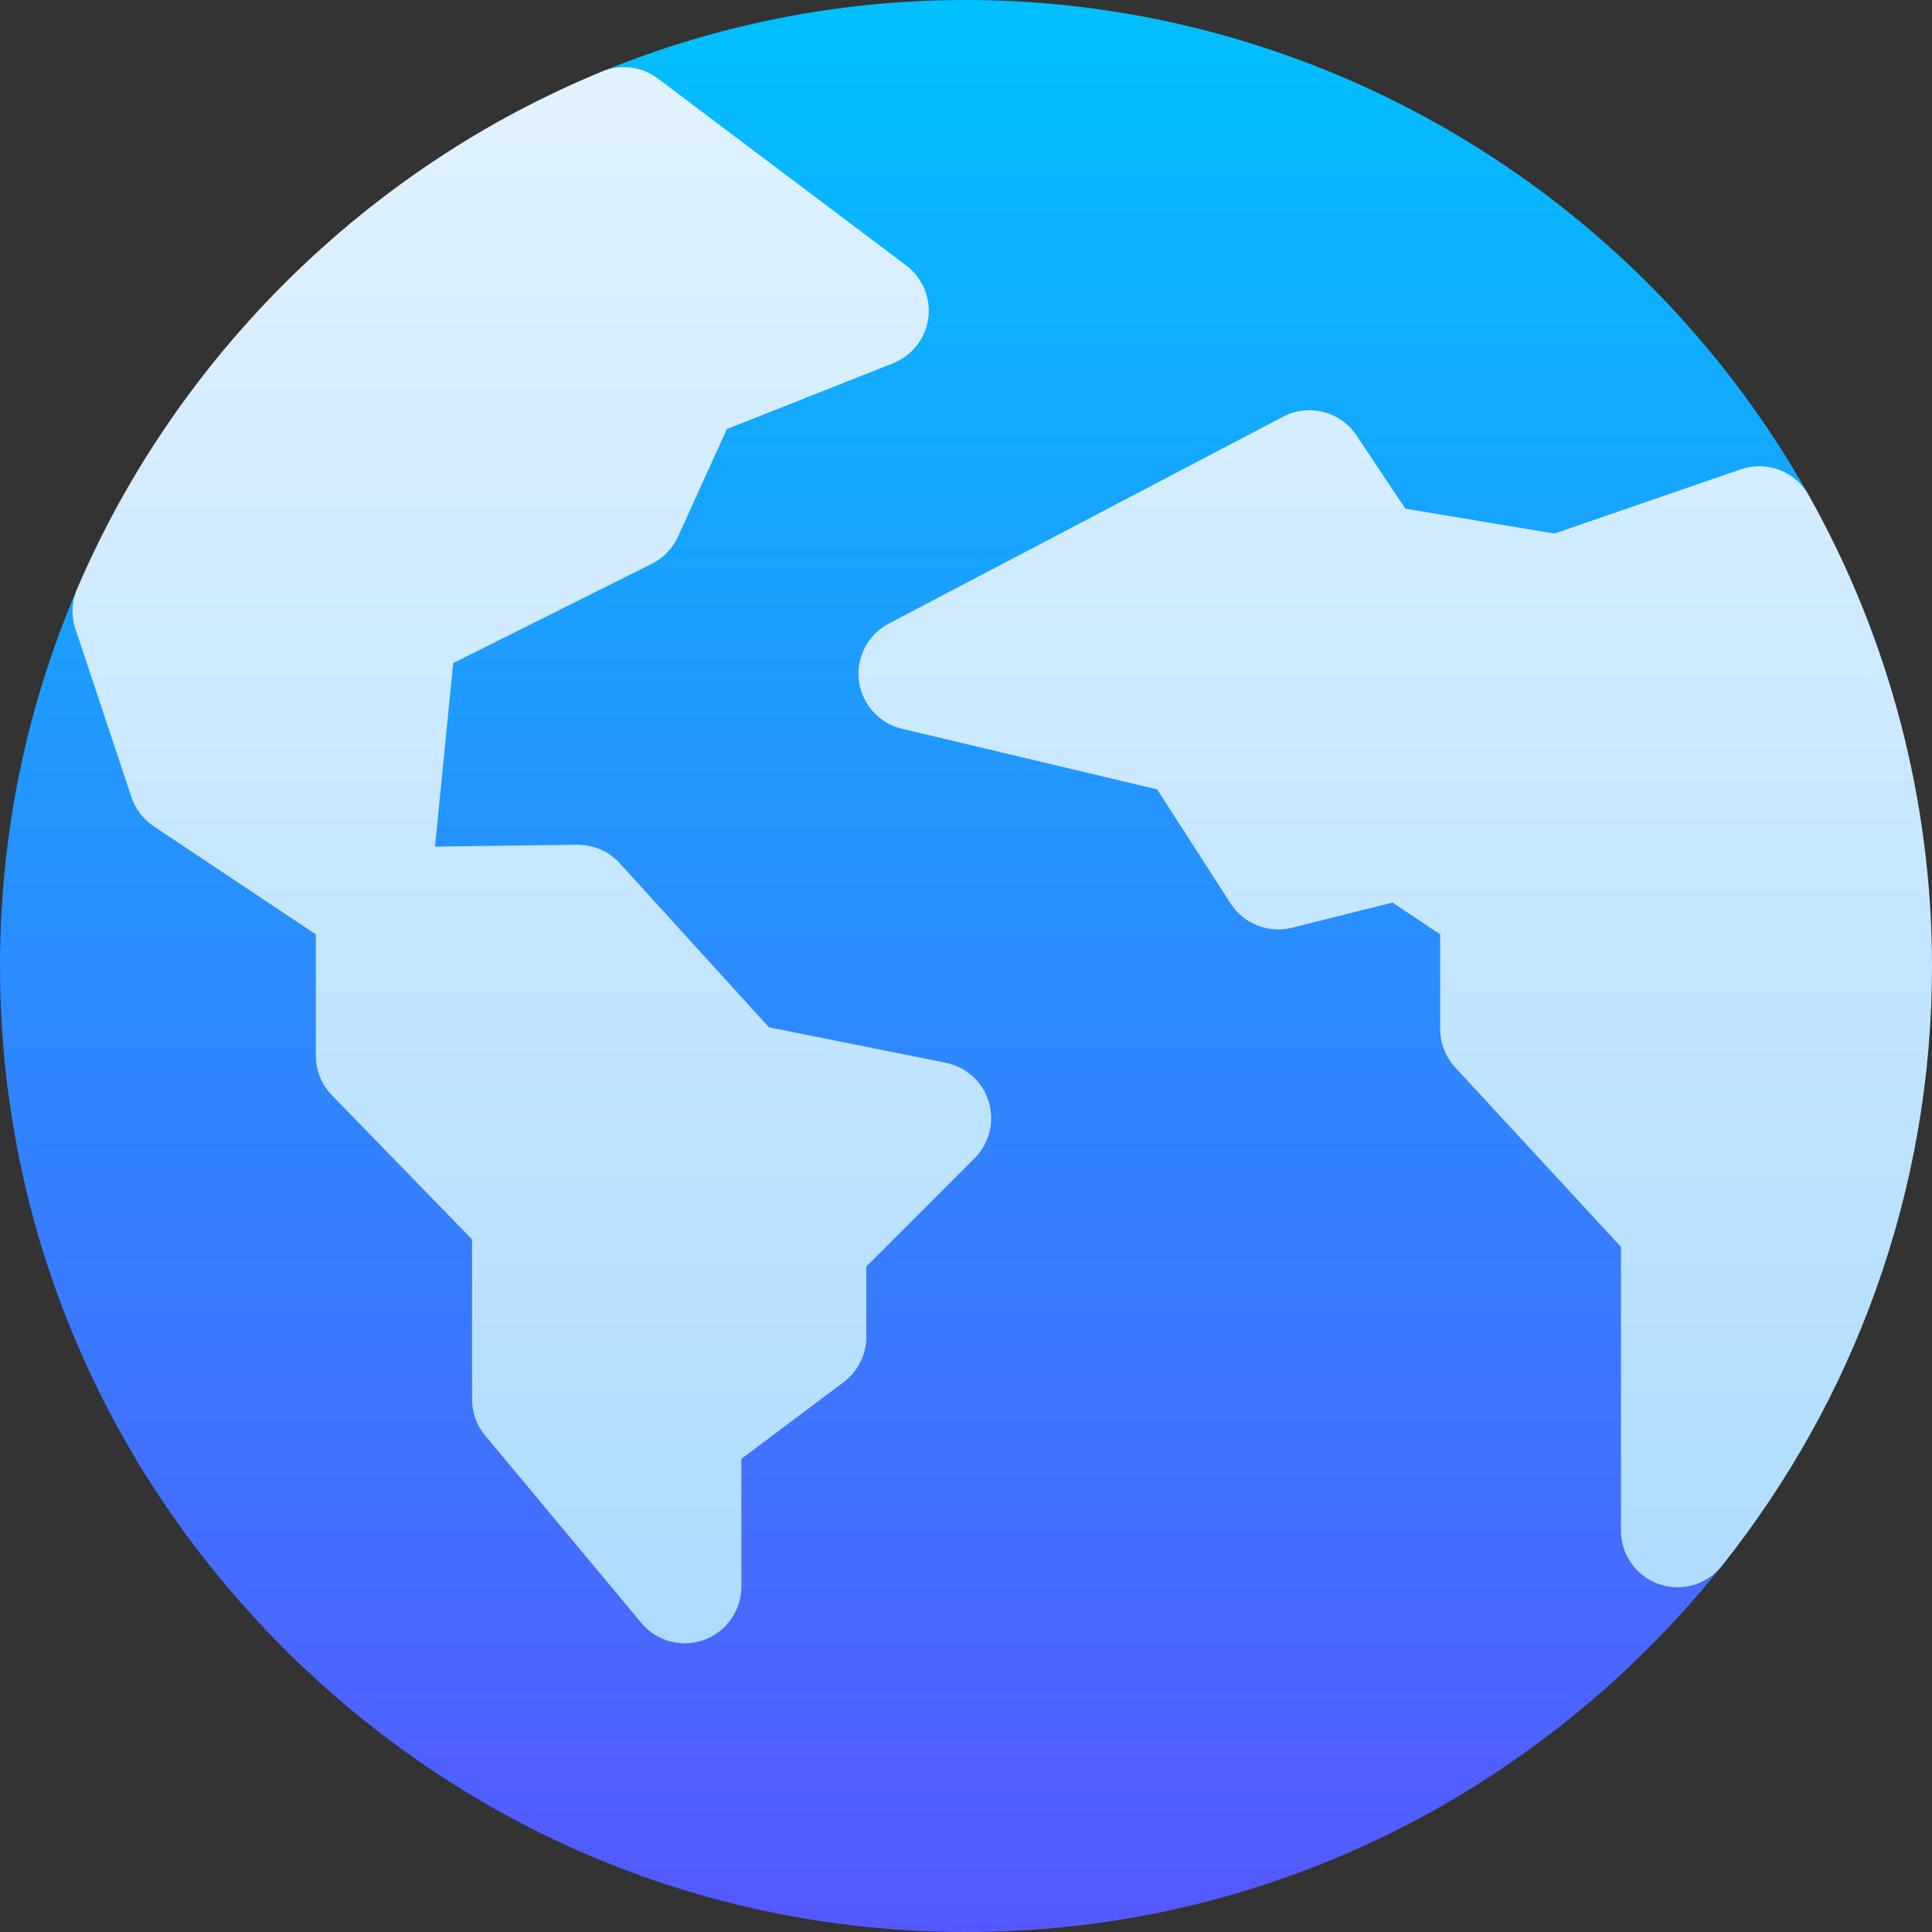
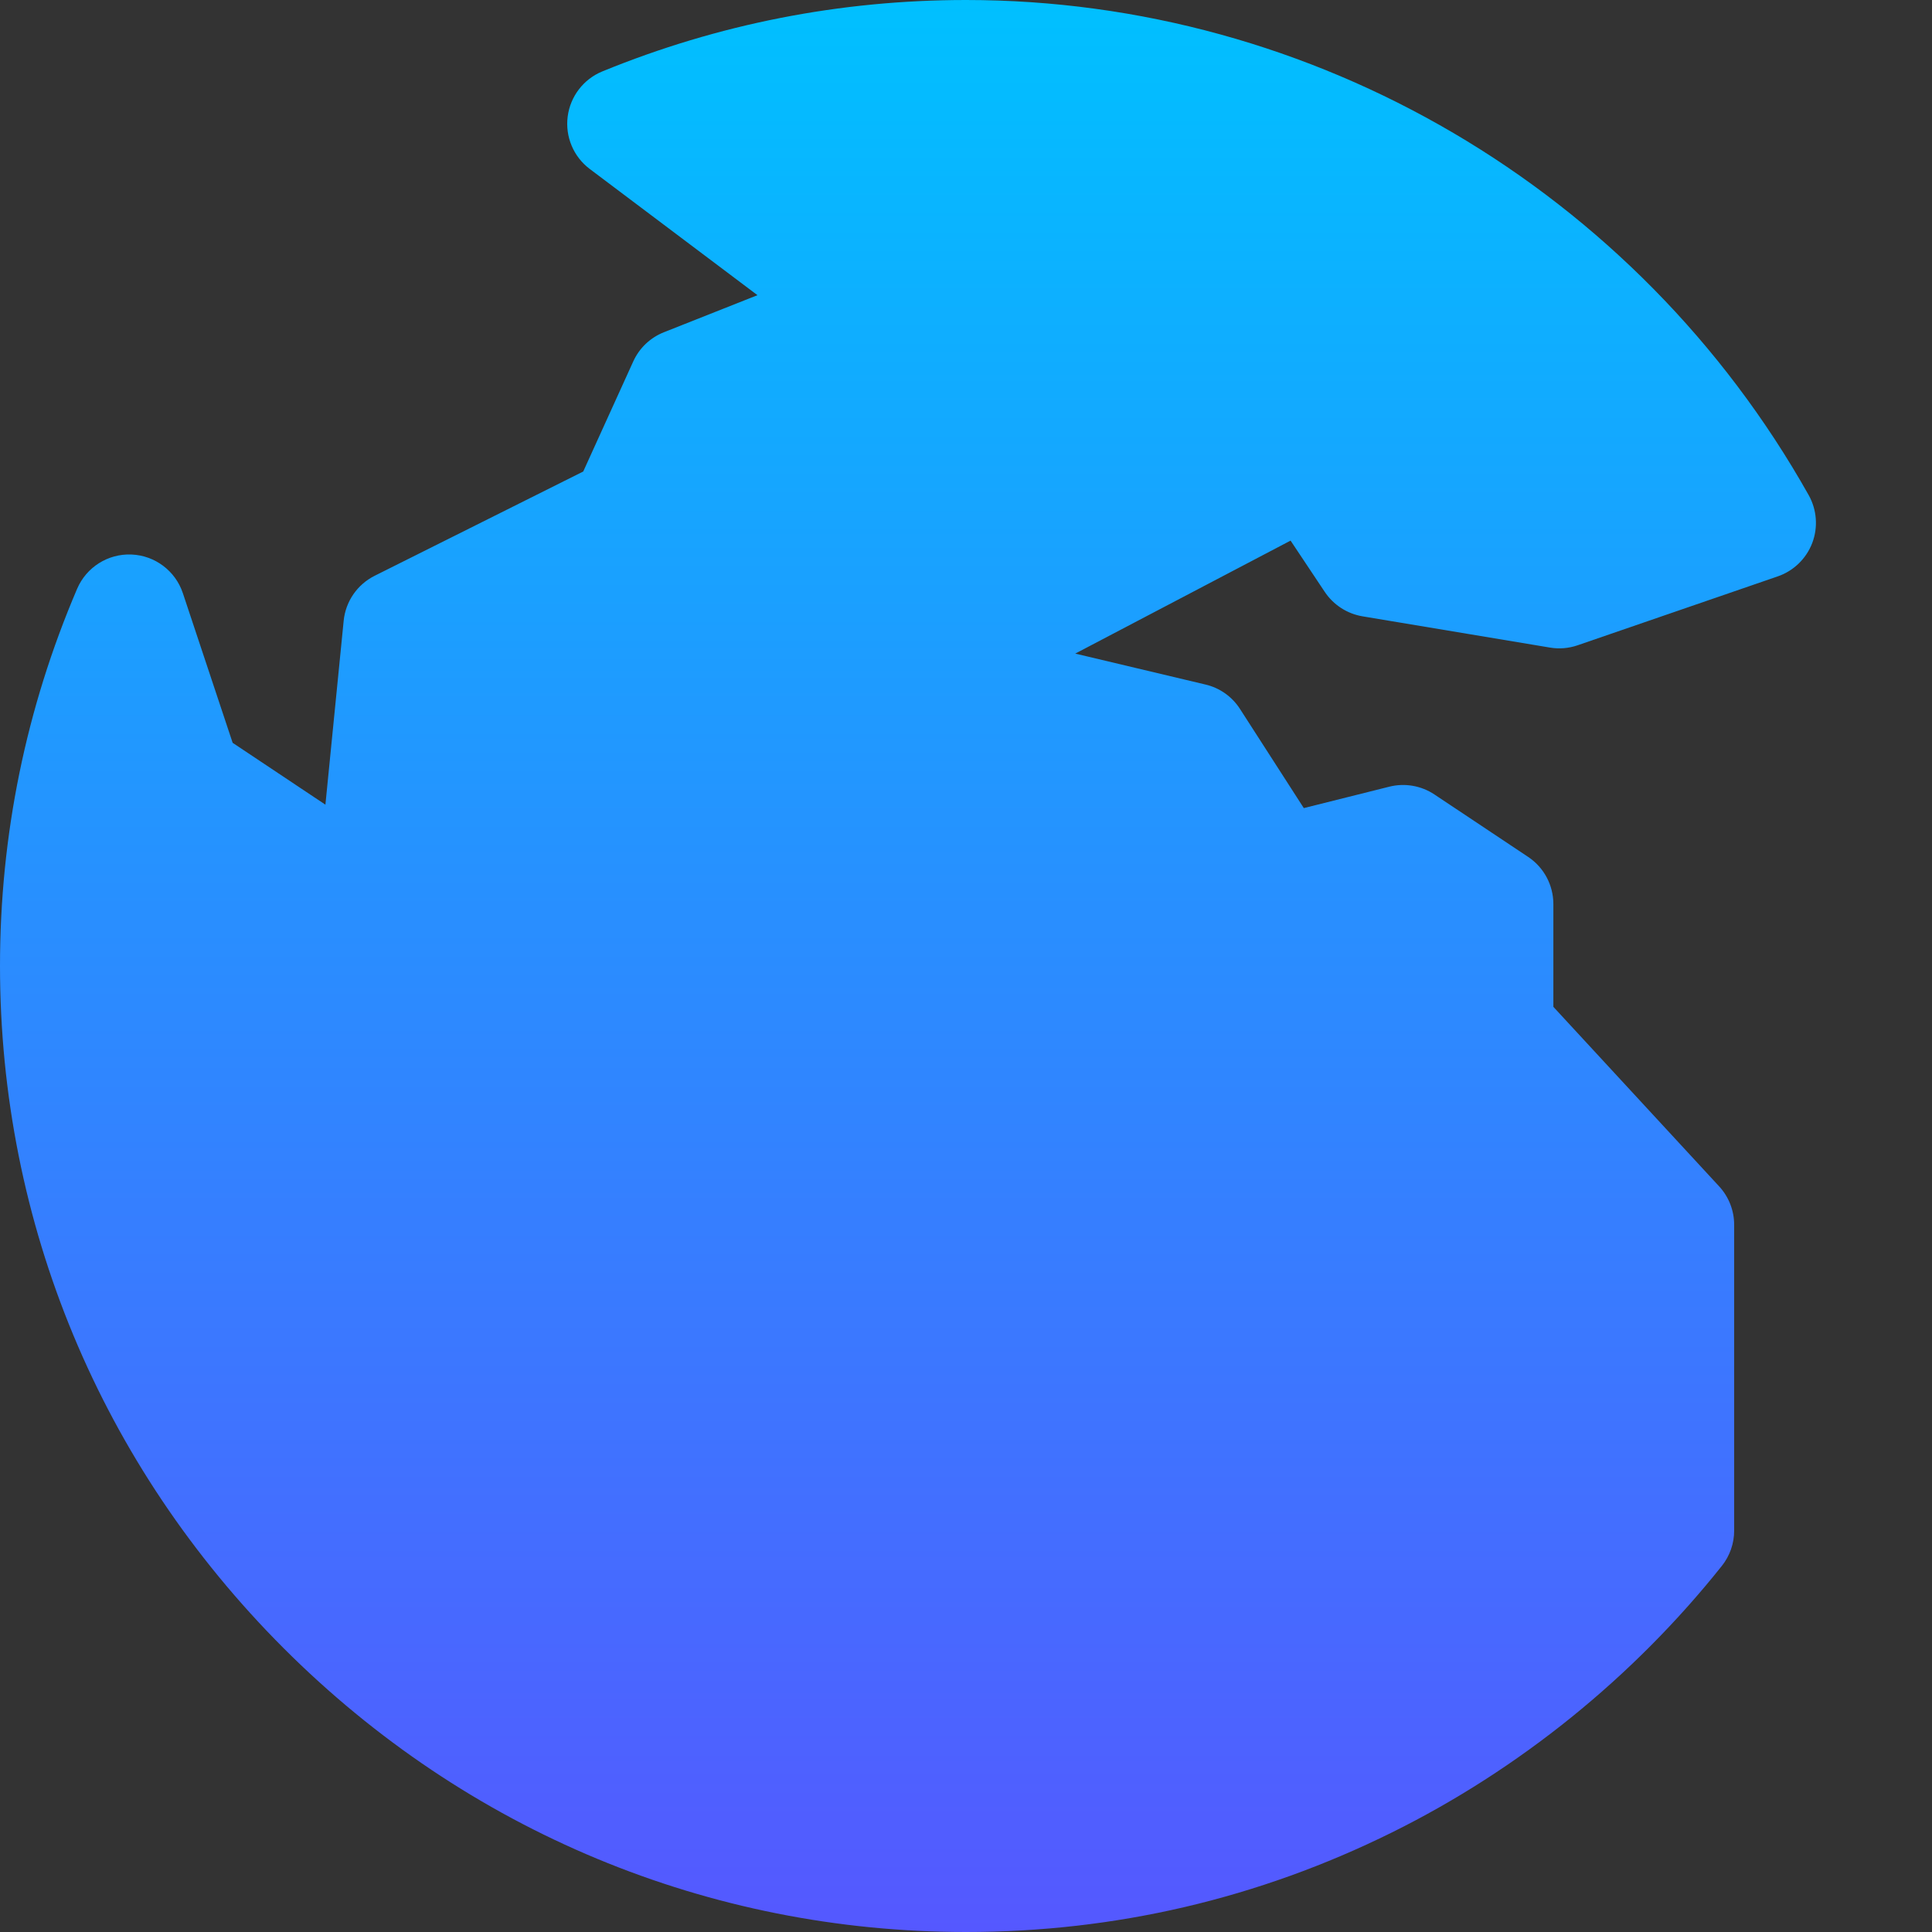
<svg xmlns="http://www.w3.org/2000/svg" width="60" height="60" viewBox="0 0 60 60" fill="none">
  <rect x="0" y="0" width="60" height="60" fill="#333333" stroke="none" />
  <g clip-path="url(#clip0_74_9320)">
    <path d="M30 60C22.018 60 14.493 56.871 8.811 51.189C3.129 45.507 0 37.982 0 30C0 25.942 0.806 22.001 2.395 18.286C2.682 17.615 3.355 17.19 4.084 17.221C4.814 17.251 5.449 17.73 5.679 18.422L7.225 23.069L10.106 24.99L10.673 19.28C10.732 18.679 11.096 18.151 11.636 17.881L18.113 14.643L19.666 11.225C19.854 10.81 20.196 10.485 20.619 10.318L23.524 9.167L18.316 5.248C17.811 4.868 17.549 4.246 17.63 3.619C17.711 2.992 18.123 2.456 18.708 2.217C22.302 0.746 26.102 0 30 0C40.81 0 50.837 5.892 56.17 15.376C56.425 15.831 56.466 16.375 56.281 16.863C56.095 17.35 55.703 17.73 55.21 17.9L48.997 20.039C48.72 20.135 48.424 20.16 48.135 20.111L42.316 19.141C41.837 19.061 41.412 18.786 41.142 18.382L40.08 16.789L33.393 20.298L37.438 21.259C37.88 21.363 38.264 21.635 38.509 22.017L40.491 25.096L43.147 24.431C43.628 24.311 44.137 24.399 44.549 24.674L47.459 26.613C47.948 26.939 48.241 27.488 48.241 28.076V31.268L53.389 36.843C53.689 37.168 53.856 37.594 53.856 38.036V47.536C53.856 47.934 53.721 48.32 53.473 48.631C50.718 52.091 47.177 54.953 43.23 56.907C39.086 58.959 34.634 60 30 60Z" fill="url(#paint0_linear_74_9320)" />
-     <path d="M56.169 15.376C55.753 14.636 54.868 14.299 54.065 14.575L48.274 16.57L43.645 15.798L42.127 13.522C41.627 12.774 40.644 12.523 39.847 12.941L27.602 19.366C26.953 19.707 26.584 20.414 26.675 21.142C26.767 21.869 27.3 22.463 28.013 22.633L35.936 24.515L38.217 28.058C38.625 28.691 39.391 28.995 40.121 28.812L43.246 28.03L44.726 29.017V31.956C44.726 32.398 44.892 32.824 45.192 33.148L50.34 38.723V47.536C50.34 48.283 50.813 48.949 51.518 49.195C51.708 49.262 51.904 49.294 52.098 49.294C52.623 49.294 53.133 49.058 53.473 48.631C55.543 46.032 57.156 43.138 58.266 40.029C59.417 36.81 60 33.436 60 30C60 24.887 58.675 19.829 56.169 15.376ZM29.37 33.004L23.881 31.905L19.247 26.809C18.908 26.436 18.426 26.228 17.923 26.234L13.51 26.292L14.075 20.592L20.241 17.51C20.602 17.33 20.889 17.031 21.056 16.665L22.573 13.325L27.733 11.282C28.324 11.048 28.743 10.513 28.828 9.883C28.913 9.253 28.651 8.626 28.143 8.244L20.431 2.439C19.936 2.067 19.281 1.982 18.707 2.217C11.43 5.198 5.485 11.055 2.395 18.287C2.226 18.682 2.208 19.125 2.343 19.532L4.08 24.752C4.204 25.123 4.448 25.442 4.773 25.66L9.809 29.017V32.788C9.809 33.246 9.987 33.685 10.306 34.013L14.659 38.489V43.457C14.659 43.868 14.803 44.266 15.066 44.582L19.916 50.401C20.256 50.81 20.755 51.034 21.266 51.034C21.467 51.034 21.669 51 21.864 50.929C22.56 50.677 23.024 50.016 23.024 49.276V45.306L26.201 42.923C26.643 42.591 26.904 42.07 26.904 41.517V39.335L30.268 35.97C30.726 35.512 30.895 34.838 30.707 34.218C30.52 33.597 30.006 33.131 29.37 33.004Z" fill="url(#paint1_linear_74_9320)" />
  </g>
  <defs>
    <linearGradient id="paint0_linear_74_9320" x1="28.198" y1="60" x2="28.198" y2="0" gradientUnits="userSpaceOnUse">
      <stop stop-color="#5558FF" />
      <stop offset="1" stop-color="#00C0FF" />
    </linearGradient>
    <linearGradient id="paint1_linear_74_9320" x1="31.127" y1="51.034" x2="31.127" y2="2.086" gradientUnits="userSpaceOnUse">
      <stop stop-color="#ADDCFF" />
      <stop offset="1" stop-color="#E1F2FF" />
    </linearGradient>
    <clipPath id="clip0_74_9320">
      <rect width="60" height="60" fill="white" />
    </clipPath>
  </defs>
</svg>